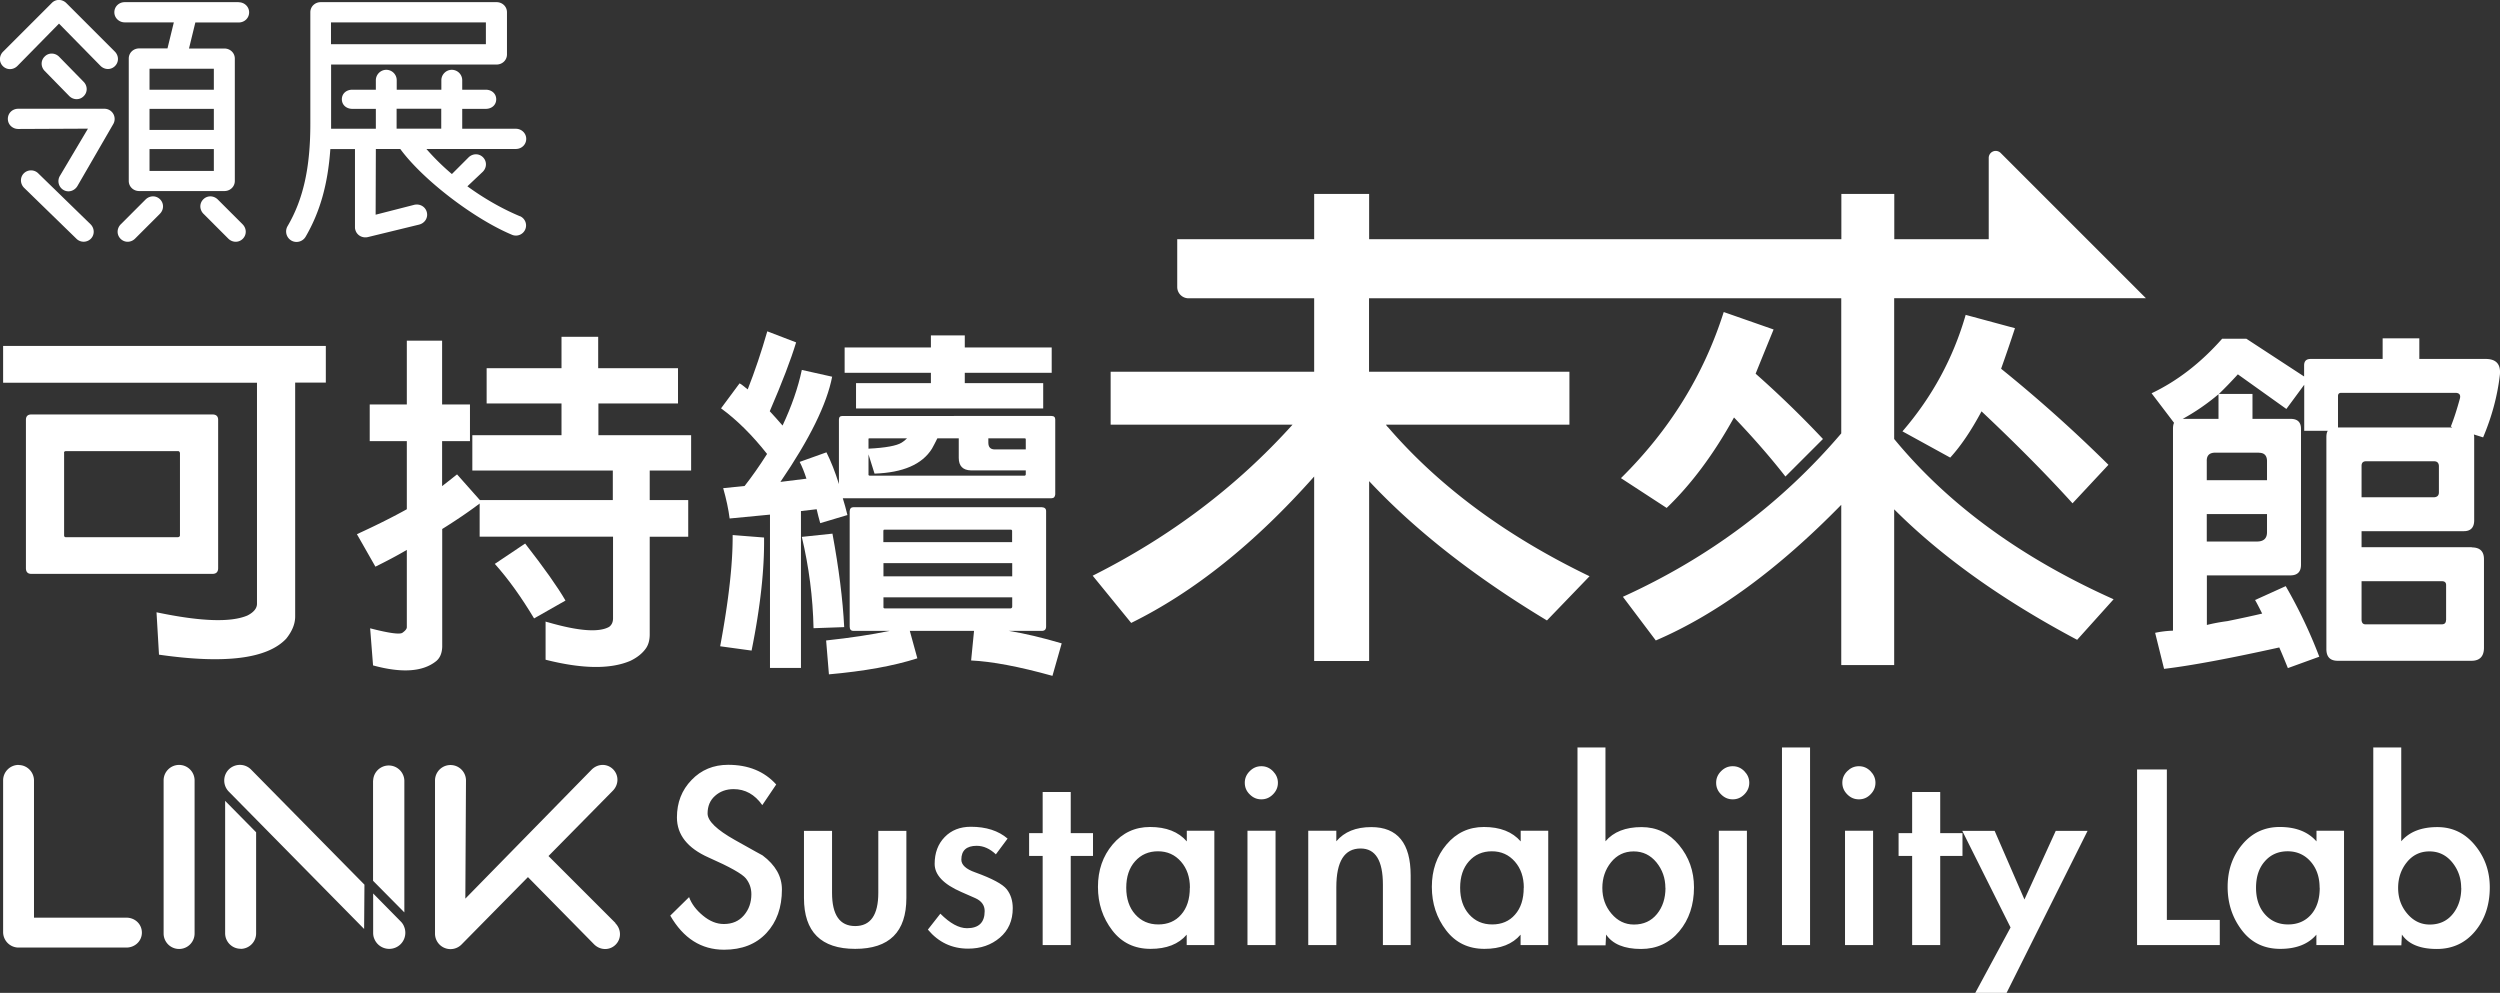
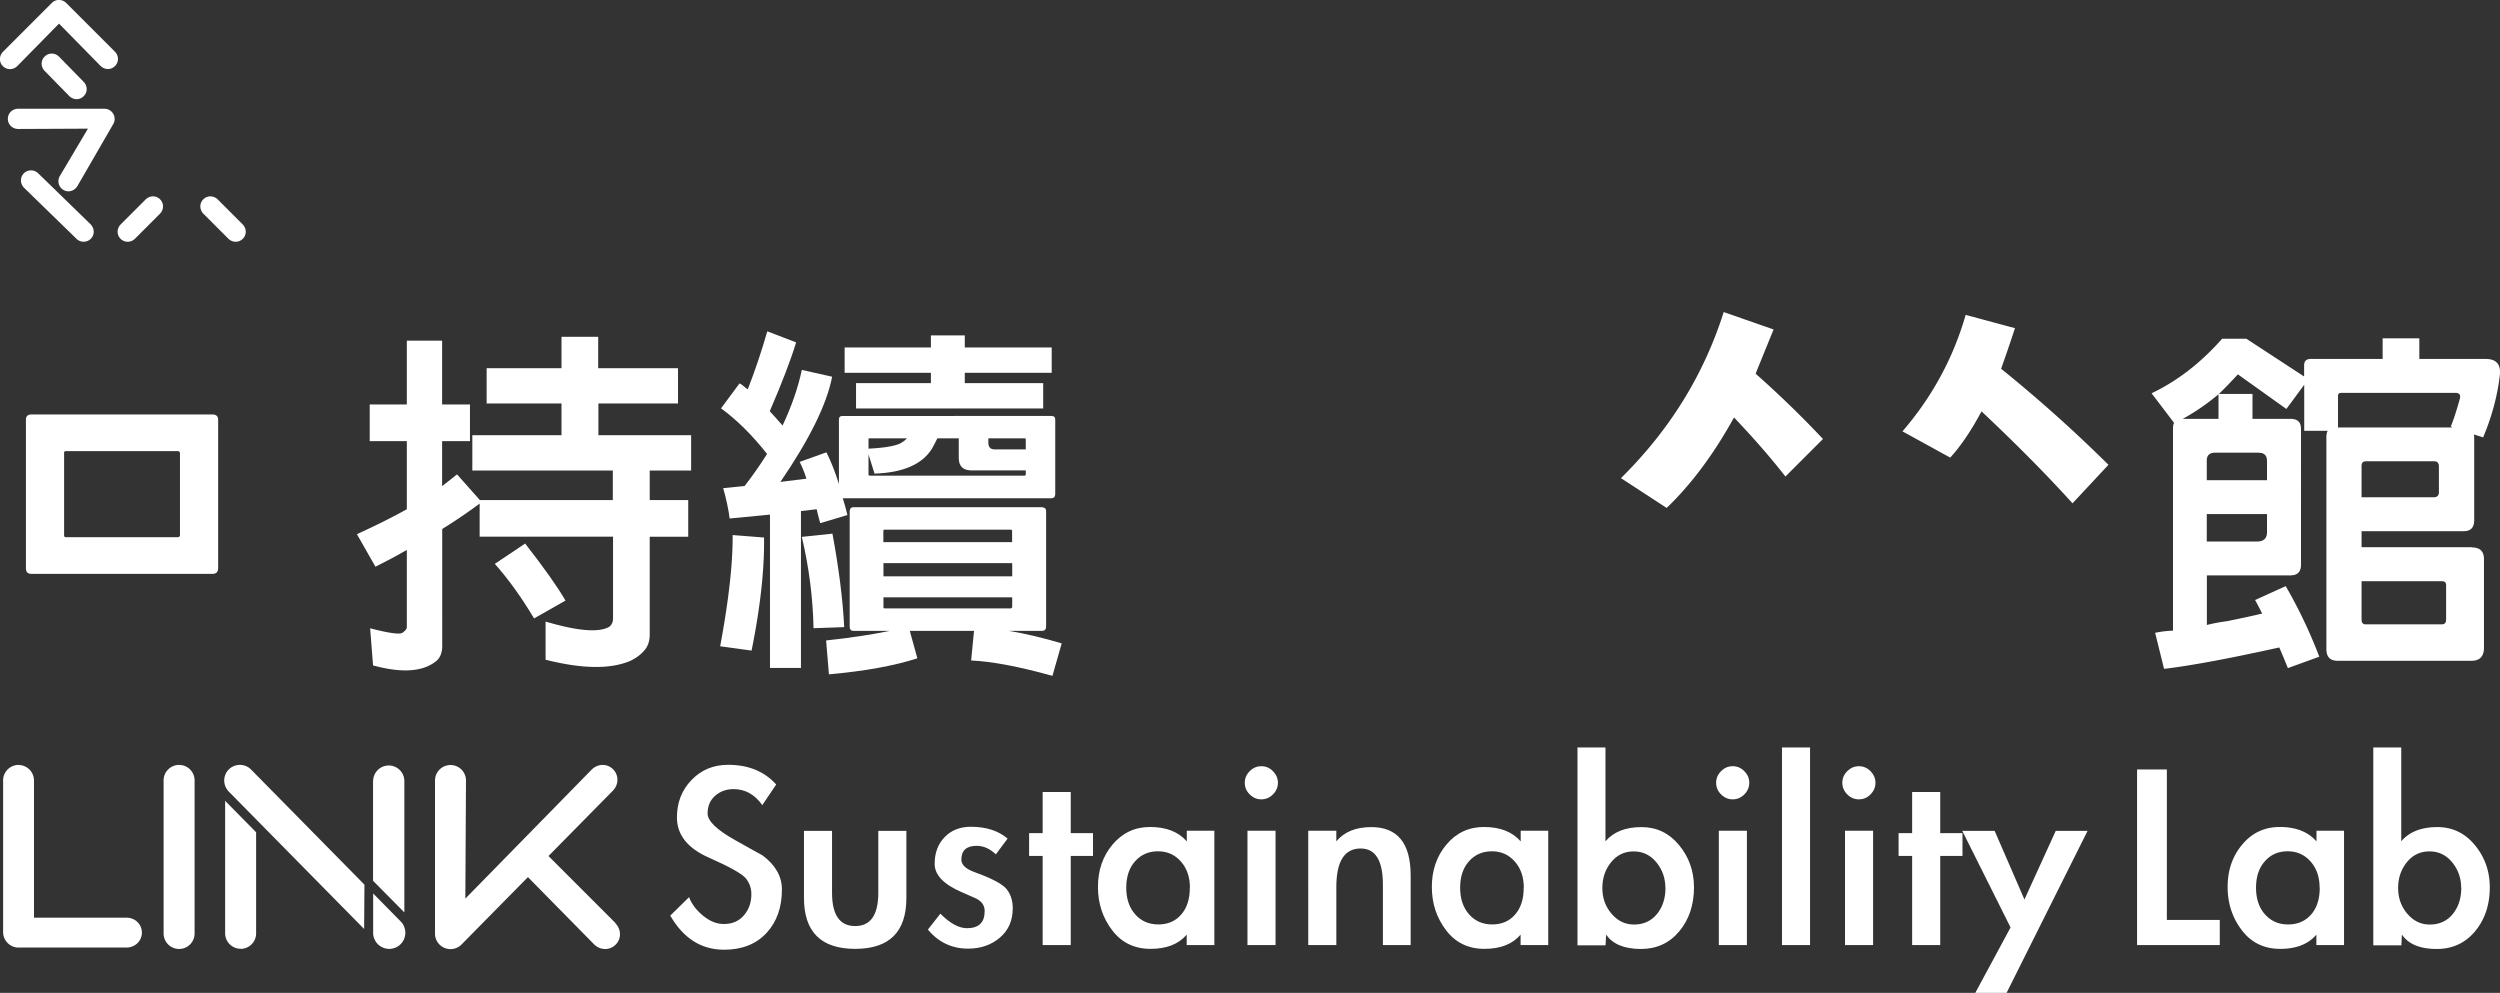
<svg xmlns="http://www.w3.org/2000/svg" id="Layer_1" viewBox="0 0 232.41 92.3">
  <rect x="0" y="0" width="232.41" height="92.3" fill="#333333" stroke="none" />
  <defs>
    <style>.cls-1{fill:#fff}</style>
  </defs>
  <path class="cls-1" d="M70.86 74.84c-.7-.99-1.59-1.48-2.66-1.48-.68 0-1.26.21-1.72.62-.47.41-.7.96-.7 1.65s.85 1.51 2.54 2.46c1.7.95 2.55 1.43 2.57 1.43 1.2.9 1.8 1.95 1.8 3.17 0 1.67-.48 3.02-1.44 4.05s-2.27 1.55-3.94 1.55c-2.12 0-3.78-1.06-5-3.17l1.75-1.72c.23.63.66 1.2 1.29 1.72s1.27.78 1.94.78c.79 0 1.41-.27 1.87-.81.46-.54.69-1.19.69-1.96 0-.56-.17-1.04-.51-1.47-.34-.42-1.49-1.07-3.46-1.94-1.96-.87-2.95-2.11-2.95-3.73 0-1.38.45-2.54 1.36-3.48.9-.94 2.04-1.41 3.4-1.41 1.88 0 3.37.61 4.47 1.83l-1.29 1.91ZM77.35 77.24V83c0 2.06.72 3.09 2.15 3.09s2.15-1.03 2.15-3.09v-5.76h2.61v6.24c0 3.16-1.59 4.73-4.76 4.73s-4.76-1.58-4.76-4.73v-6.24h2.61ZM92.6 79.44c-.57-.54-1.17-.81-1.8-.81-.95 0-1.43.43-1.43 1.29 0 .48.43.88 1.29 1.18 1.58.57 2.56 1.1 2.93 1.57s.56 1.06.56 1.76c0 1.15-.4 2.06-1.2 2.74s-1.78 1.02-2.95 1.02c-1.51 0-2.75-.59-3.74-1.77l1.16-1.48c.9.9 1.72 1.35 2.48 1.35 1.09 0 1.64-.53 1.64-1.59 0-.54-.29-.94-.86-1.2-.57-.26-1.01-.45-1.32-.58-1.65-.72-2.47-1.59-2.47-2.61s.31-1.85.93-2.49c.62-.64 1.43-.96 2.43-.96 1.43 0 2.57.37 3.42 1.1l-1.08 1.45ZM99.54 87.86h-2.61v-8.29h-1.26v-2.12h1.26v-3.82h2.61v3.82h2.07v2.12h-2.07v8.29ZM112.88 87.86h-2.56v-.97c-.75.88-1.87 1.32-3.36 1.32s-2.68-.57-3.56-1.72-1.33-2.49-1.33-4.04.45-2.86 1.36-3.94c.91-1.08 2.07-1.63 3.48-1.63 1.51 0 2.65.45 3.42 1.34v-.99h2.56v10.63Zm-2.26-5.33c0-.99-.28-1.8-.83-2.43-.56-.64-1.27-.96-2.14-.96s-1.58.31-2.13.93-.82 1.44-.82 2.46.28 1.85.83 2.47c.56.63 1.27.94 2.15.94s1.59-.3 2.12-.91c.54-.61.81-1.44.81-2.5ZM118.8 72.77c0 .41-.15.77-.46 1.08s-.66.46-1.08.46-.77-.15-1.08-.46c-.31-.3-.46-.66-.46-1.08s.15-.77.46-1.08.66-.46 1.08-.46.77.15 1.08.46c.3.31.46.66.46 1.08Zm-.22 15.09h-2.61V77.23h2.61v10.63ZM124.23 78.21c.74-.88 1.82-1.32 3.25-1.32 2.44 0 3.66 1.5 3.66 4.49v6.48h-2.58v-5.62c0-2.24-.69-3.36-2.07-3.36-1.51 0-2.26 1.2-2.26 3.6v5.38h-2.61V77.23h2.61v.97ZM143.92 87.86h-2.56v-.97c-.75.88-1.87 1.32-3.36 1.32s-2.68-.57-3.56-1.72-1.33-2.49-1.33-4.04.45-2.86 1.36-3.94c.91-1.08 2.07-1.63 3.48-1.63 1.51 0 2.65.45 3.42 1.34v-.99h2.56v10.63Zm-2.26-5.33c0-.99-.28-1.8-.83-2.43-.56-.64-1.27-.96-2.14-.96s-1.58.31-2.13.93-.82 1.44-.82 2.46.28 1.85.83 2.47c.56.63 1.27.94 2.15.94s1.59-.3 2.12-.91c.54-.61.81-1.44.81-2.5ZM146.64 69.49h2.61v8.72c.75-.88 1.87-1.32 3.36-1.32 1.4 0 2.56.56 3.48 1.67.92 1.11 1.39 2.42 1.39 3.93 0 1.63-.46 3-1.37 4.09-.91 1.09-2.1 1.64-3.55 1.64-1.56 0-2.65-.45-3.25-1.34l-.05 1h-2.61V69.51Zm8.18 13.05c0-.9-.28-1.69-.83-2.37-.56-.68-1.26-1.02-2.12-1.02s-1.56.34-2.1 1.01c-.54.67-.81 1.47-.81 2.39s.28 1.72.85 2.39c.57.67 1.26 1.01 2.09 1.01.9 0 1.61-.33 2.14-.98.53-.65.79-1.47.79-2.43ZM162.62 72.77c0 .41-.15.77-.46 1.08s-.66.46-1.08.46-.77-.15-1.08-.46c-.31-.3-.46-.66-.46-1.08s.15-.77.46-1.08.66-.46 1.08-.46.77.15 1.08.46c.3.31.46.66.46 1.08Zm-.22 15.09h-2.61V77.23h2.61v10.63ZM168.27 87.86h-2.61V69.49h2.61v18.37ZM174.35 72.77c0 .41-.15.77-.46 1.08-.3.31-.66.46-1.08.46s-.77-.15-1.08-.46c-.3-.3-.46-.66-.46-1.08s.15-.77.46-1.08c.3-.3.66-.46 1.08-.46s.77.15 1.08.46c.3.31.46.66.46 1.08Zm-.22 15.09h-2.61V77.23h2.61v10.63ZM180.37 87.86h-2.61v-8.29h-1.26v-2.12h1.26v-3.82h2.61v3.82h2.07v2.12h-2.07v8.29Z" />
  <path class="cls-1" d="M182.42 77.24h3.01l2.77 6.38 2.91-6.38h2.96l-7.53 15.06h-2.91l3.28-6.08-4.49-8.98ZM201.44 85.52h4.92v2.34h-7.69V71.53h2.77v13.99ZM217.9 87.86h-2.56v-.97c-.75.88-1.87 1.32-3.36 1.32s-2.68-.57-3.56-1.72-1.33-2.49-1.33-4.04.45-2.86 1.36-3.94c.9-1.08 2.07-1.63 3.48-1.63 1.51 0 2.64.45 3.42 1.34v-.99h2.56v10.63Zm-2.26-5.33c0-.99-.28-1.8-.83-2.43s-1.27-.96-2.14-.96-1.58.31-2.12.93c-.55.62-.82 1.44-.82 2.46s.28 1.85.83 2.47c.56.63 1.27.94 2.15.94s1.59-.3 2.13-.91.81-1.44.81-2.5ZM220.62 69.49h2.61v8.72c.75-.88 1.87-1.32 3.36-1.32 1.4 0 2.56.56 3.48 1.67.92 1.11 1.39 2.42 1.39 3.93 0 1.63-.46 3-1.37 4.09-.91 1.09-2.1 1.64-3.55 1.64-1.56 0-2.65-.45-3.25-1.34l-.05 1h-2.61V69.51Zm8.18 13.05c0-.9-.28-1.69-.83-2.37-.56-.68-1.26-1.02-2.12-1.02s-1.56.34-2.1 1.01c-.54.67-.81 1.47-.81 2.39s.28 1.72.85 2.39c.57.67 1.26 1.01 2.09 1.01.9 0 1.61-.33 2.14-.98.53-.65.79-1.47.79-2.43ZM16.65 71.11c-.79 0-1.44.64-1.44 1.44v14.23a1.44 1.44 0 0 0 2.88 0V72.55c0-.79-.64-1.44-1.44-1.44M22.37 88.21c.79 0 1.44-.64 1.44-1.44v-9.4l-2.88-2.92v12.31c0 .79.64 1.44 1.44 1.44M34.69 83.06l2.57 2.61c.13.13.24.29.31.48.31.76-.05 1.64-.82 1.95-.76.31-1.64-.05-1.95-.82-.08-.18-.11-.37-.11-.56v-3.66ZM23.34 71.54c-.56-.57-1.48-.58-2.06-.02-.57.56-.58 1.48-.02 2.06l12.59 12.78.03-4.12-10.54-10.7ZM34.69 72.56a1.451 1.451 0 0 1 2.9 0v12.26l-2.91-2.94v-9.32ZM1.73 71.11c-.79 0-1.44.64-1.44 1.44v14.1c0 .79.64 1.44 1.44 1.44h10.02c.79 0 1.44-.6 1.44-1.39s-.64-1.39-1.44-1.39H3.16V72.56c0-.79-.64-1.44-1.43-1.44M57.21 85.8l-6.22-6.22 5.98-6.07c.56-.57.58-1.44.02-2-.57-.56-1.44-.52-2 .05L43.26 83.54l.06-10.98a1.44 1.44 0 0 0-2.88 0v14.23a1.44 1.44 0 0 0 2.46 1.02l6.18-6.27 6.15 6.25c.56.56 1.44.59 2 .03s.53-1.44-.03-2M18.92 19.88c-.38-.38-.4-.97-.02-1.35.38-.38.97-.36 1.35.02l2.3 2.3c.38.38.4.97.02 1.35s-.97.36-1.35-.02l-2.3-2.3ZM14.86 19.88c.38-.38.4-.97.02-1.35-.38-.38-.97-.36-1.35.02l-2.3 2.3c-.38.38-.4.97-.02 1.35s.97.36 1.35-.02l2.3-2.3ZM2.25 17.47c-.38-.37-.41-.97-.04-1.35a.95.95 0 0 1 1.35 0l4.85 4.72c.38.37.41.97.04 1.35a.95.95 0 0 1-1.35 0l-4.85-4.72ZM4.16 6.6c-.38-.38-.39-.98 0-1.35.38-.38.98-.35 1.35.04L7.77 7.6c.38.38.39.98 0 1.35-.38.38-.98.35-1.35-.04L4.16 6.6Z" />
  <path class="cls-1" d="M5.48 2.2 1.62 6.13c-.38.38-.97.4-1.35.02-.38-.38-.36-.97.02-1.35L4.82.27c.38-.38.97-.36 1.35.02l4.5 4.5c.38.38.4.97.02 1.35-.38.38-.97.36-1.35-.02L5.48 2.19ZM8.17 11.97l-2.6 4.38a.948.948 0 0 0 .33 1.31c.46.27 1.03.09 1.3-.37l3.32-5.74a.948.948 0 0 0-.79-1.44H1.7c-.54 0-.97.4-.97.94s.44.94.97.94l6.48-.03Z" />
-   <path class="cls-1" d="M19.88 8.34H13.9V6.39h5.98v1.95Zm0 3.74H13.9v-1.96h5.98v1.96Zm0 3.81H13.9v-2.03h5.98v2.03ZM22.19.2H11.6c-.54 0-.97.41-.97.94s.44.94.97.94h4.56l-.59 2.42h-2.63c-.54 0-.97.41-.97.94v11.38c0 .54.44.94.97.94h7.92c.54 0 .97-.41.97-.94V5.45c0-.54-.44-.94-.97-.94h-3.29l.59-2.42h4.03c.54 0 .97-.41.97-.94s-.44-.94-.97-.94M36.87 10.11h4.15v1.85h-4.15v-1.85Zm-6.1-8.03h14.4v2.03h-14.4V2.08ZM48.33 20.1c-1.65-.69-3.33-1.65-4.88-2.78l1.43-1.35c.38-.38.4-.97.02-1.35-.38-.38-.97-.36-1.35.02l-1.54 1.54a21.8 21.8 0 0 1-2.37-2.33h8.31c.54 0 .97-.41.97-.94s-.44-.94-.97-.94h-4.98v-1.85h2.19c.54 0 .97-.35.97-.89s-.44-.89-.97-.89h-2.19v-.88c0-.54-.44-.97-.97-.97s-.97.44-.97.97v.88h-4.15v-.88c0-.54-.44-.97-.97-.97s-.97.44-.97.97v.88h-2.19c-.54 0-.97.35-.97.89s.44.89.97.89h2.19v1.85h-4.16V6h15.38c.54 0 .97-.41.97-.94V1.14c0-.54-.44-.94-.97-.94H29.82c-.54 0-.97.41-.97.94V11.5c0 4.08-.65 7.02-2.12 9.53a.977.977 0 0 0 .35 1.33c.46.27 1.06.11 1.33-.35 1.34-2.3 2.07-4.88 2.3-8.15H33v7.25c0 .08 0 .16.03.24.13.52.65.81 1.17.69l4.76-1.16c.52-.13.85-.62.72-1.15-.13-.52-.65-.81-1.17-.69l-3.59.92.02-6.11h2.27c2.14 2.91 6.91 6.53 10.42 7.99a.942.942 0 0 0 .72-1.74M185.99 14.22a.65.65 0 0 0-1.11.46v7.56h-8.78v-4.21h-4.92v4.21h-43.9v-4.21h-5.11v4.21h-12.73v4.44c0 .58.47 1.05 1.05 1.05h11.68v6.83h-18.92v4.92h16.91c-5.16 5.73-11.35 10.41-18.58 14.04l3.58 4.39c5.83-2.87 11.5-7.4 17.01-13.61v17.15h5.11V44.73c4.3 4.59 9.81 8.9 16.53 12.95l3.96-4.11c-7.74-3.73-13.98-8.34-18.73-13.85a.728.728 0 0 1-.19-.24h17.05v-4.92h-18.63v-6.83h43.9v12.56c-5.54 6.5-12.31 11.56-20.3 15.19l3.06 4.06c5.64-2.42 11.38-6.62 17.24-12.61v14.9h4.92V47.35c4.4 4.4 10.06 8.44 17.01 12.13l3.39-3.77c-8.6-3.85-15.4-8.82-20.4-14.9V27.72h23.4l-13.51-13.51ZM.29 35.58h23.6v20.55c0 .42-.3.79-.89 1.09-1.55.66-4.36.56-8.45-.3l.23 3.94c6.12.88 10.07.39 11.83-1.49.55-.69.83-1.37.83-2.06V35.57h2.85v-3.41h-30v3.41Z" />
  <path class="cls-1" d="M20.28 52.82V39.03c0-.33-.18-.5-.53-.5H2.91c-.33 0-.5.17-.5.5v13.79c0 .35.17.53.5.53h16.84c.35 0 .53-.18.53-.53Zm-3.55-3.05c0 .09-.06.14-.17.17H6.09c-.09-.02-.13-.08-.13-.17v-7.66c-.02-.09.02-.14.13-.17h10.47c.09 0 .14.06.17.17v7.66ZM55.61 37.51h7.42v-3.28h-7.42v-2.92H52.2v2.92h-6.96v3.28h6.96v2.95h-8.29v3.28h13.06v2.75H44.61l-2.12-2.39c-.42.33-.88.7-1.39 1.09v-4.18h2.59V37.6H41.1v-5.93h-3.28v5.93h-3.45v3.41h3.45v6.33c-1.22.68-2.76 1.46-4.64 2.32l1.72 3.02c.99-.49 1.97-1 2.92-1.56v7.19c0 .15-.14.33-.43.53-.29.15-1.28.01-2.98-.43l.27 3.45c2.67.73 4.63.6 5.87-.4.35-.29.54-.73.56-1.33V49.19s.01-.03.03-.03c1.28-.8 2.43-1.58 3.45-2.35v3.08h12.4v7.59c0 .35-.12.62-.37.8-.95.53-2.84.39-5.67-.43a1.05 1.05 0 0 1-.23-.07v3.55c3.4.86 6.03.9 7.89.1.6-.29 1.06-.65 1.39-1.09.27-.35.4-.81.4-1.36V49.9h3.58v-3.41H60.4v-2.75h3.85v-3.28h-8.62v-2.95Z" />
  <path class="cls-1" d="M48.82 50.53 46 52.42c1.26 1.41 2.47 3.1 3.65 5.07l2.92-1.66c-.73-1.26-1.98-3.03-3.75-5.3ZM77.39 49.61l-2.85.3c.66 2.78 1.03 5.61 1.09 8.49l2.85-.1c-.13-2.59-.5-5.48-1.09-8.68ZM86.54 35.62h-6.96v2.35h17.4v-2.35h-7.29v-.96h8.08V32.3h-8.08v-1.12h-3.15v1.12h-8.02v2.36h8.02v.96z" />
  <path class="cls-1" d="M96.85 58.65c.26 0 .4-.13.4-.4V47.51c0-.22-.13-.34-.4-.36h-17.5c-.22 0-.34.12-.36.36v10.74c0 .27.12.4.36.4h3.35c-1.68.35-3.65.65-5.9.89l.26 3.15c3.27-.29 6.01-.78 8.22-1.49l-.7-2.55h5.97l-.27 2.75c1.92.09 4.44.56 7.56 1.43l.86-3.02c-1.79-.53-3.43-.92-4.91-1.16h3.05Zm-14.72-9.28c-.02-.09.01-.13.1-.13h11.73c.09 0 .13.04.13.13v1.03H82.12v-1.03Zm0 2.98H94.1v1.23H82.13v-1.23Zm.1 4.21c-.09-.02-.12-.08-.1-.17v-.86H94.1v.86c0 .09-.04.14-.13.17H82.24Z" />
  <path class="cls-1" d="m76.23 48.64 2.55-.76c-.13-.55-.28-1.07-.43-1.56h19.39c.22 0 .34-.12.36-.36V39c0-.22-.12-.33-.36-.33H78.32c-.22 0-.33.11-.33.33v6c-.35-1.13-.74-2.11-1.16-2.95l-2.49.89c.22.42.43.94.63 1.56l-2.42.3c2.72-3.98 4.32-7.24 4.81-9.78l-2.82-.63c-.35 1.66-.95 3.38-1.79 5.17-.42-.49-.82-.93-1.19-1.33 1.15-2.67 1.97-4.81 2.45-6.4l-2.68-1.03c-.55 1.92-1.16 3.72-1.82 5.4-.4-.33-.65-.52-.76-.56l-1.72 2.32c1.48 1.08 2.91 2.5 4.28 4.24-.73 1.15-1.43 2.14-2.09 2.98l-1.99.2c.29 1.02.49 1.96.6 2.82l3.75-.36v14.25h2.88V47.51l1.46-.17c.09.4.2.83.33 1.29Zm15.65-7.89h3.38c.07 0 .1.03.1.1v.93h-2.88c-.4 0-.6-.21-.6-.63v-.4Zm-11.14.1c-.02-.07.01-.1.1-.1h3.48c-.15.15-.32.29-.5.4-.46.29-1.49.48-3.08.56v-.86Zm0 1.39.56 1.79c2.65-.09 4.43-.86 5.34-2.32.15-.27.32-.59.5-.96h1.99v1.82c0 .75.38 1.14 1.13 1.16h5.1v.36c0 .07-.03.11-.1.13H80.84c-.09-.02-.12-.07-.1-.13v-1.86Z" />
  <path class="cls-1" d="m66.95 60.08 2.92.4c.82-4.07 1.2-7.57 1.16-10.51l-2.92-.23c.02 2.61-.36 6.05-1.16 10.34ZM160.24 29.02c-1.85 5.83-5.03 10.97-9.55 15.43l4.25 2.77c2.29-2.2 4.38-5 6.26-8.41 1.85 1.94 3.44 3.77 4.78 5.49l3.49-3.49a94.153 94.153 0 0 0-6.26-6.07c.51-1.27 1.07-2.64 1.67-4.11l-4.63-1.62ZM182.74 29.26c-1.15 4.01-3.11 7.63-5.88 10.84l4.44 2.44c.99-1.08 1.96-2.52 2.91-4.3 3.28 3.09 6.1 5.94 8.46 8.55l3.34-3.58c-3.18-3.15-6.51-6.13-9.98-8.93.41-1.15.84-2.4 1.29-3.77l-4.59-1.24ZM229.78 50.87h-10.24v-1.49h9.51c.62 0 .94-.32.96-.96v-7.76c0-.09-.01-.18-.03-.27l.86.27c.82-1.94 1.34-3.89 1.56-5.83.09-.95-.33-1.44-1.26-1.46h-6.23v-1.92h-3.41v1.92h-6.7c-.4 0-.6.2-.6.6V35l-5.37-3.51h-2.25c-1.99 2.25-4.18 3.94-6.56 5.07l2.09 2.75c-.07.13-.1.32-.1.56v18.76c-.6.02-1.15.09-1.66.2l.83 3.35c2.45-.29 6.02-.95 10.71-1.99.29.66.55 1.3.8 1.92l2.92-1.06a45.51 45.51 0 0 0-3.12-6.56l-2.85 1.29c.13.22.35.64.66 1.26-.93.22-2 .45-3.22.7-.68.09-1.33.21-1.92.36v-4.61h7.76c.66 0 .99-.33.99-.99V39.87c0-.62-.32-.93-.96-.93h-3.55v-2.32h-3.12c.55-.53 1.14-1.14 1.76-1.82l4.51 3.22 1.66-2.25v4.28h2.19c-.09.13-.13.33-.13.6v19.69c0 .73.35 1.09 1.06 1.09h12.43c.75 0 1.14-.39 1.16-1.16v-8.29c0-.73-.38-1.09-1.13-1.09Zm-26.85-11.93s-.04.01-.07.03c1.21-.66 2.34-1.44 3.38-2.32v2.29h-3.31Zm7.82 10.54c0 .55-.29.84-.86.86h-4.74v-2.55h5.6v1.69Zm-.76-7.39c.49 0 .74.24.76.73v1.82h-5.6v-1.76c-.02-.53.24-.8.8-.8h4.04Zm16.74 3.68c0 .29-.15.44-.46.46h-6.73v-2.92c0-.29.14-.43.43-.43h6.3c.29 0 .44.14.46.43v2.45Zm-9.38-8.95c0-.2.1-.3.3-.3h10.61c.35 0 .5.17.43.5-.27.99-.55 1.88-.86 2.65.07 0 .11.02.13.07h-10.61v-2.92Zm10.04 20.82c0 .27-.13.4-.4.4h-7.09c-.22 0-.34-.13-.36-.4v-3.61H227c.27 0 .4.12.4.36v3.25Z" />
</svg>